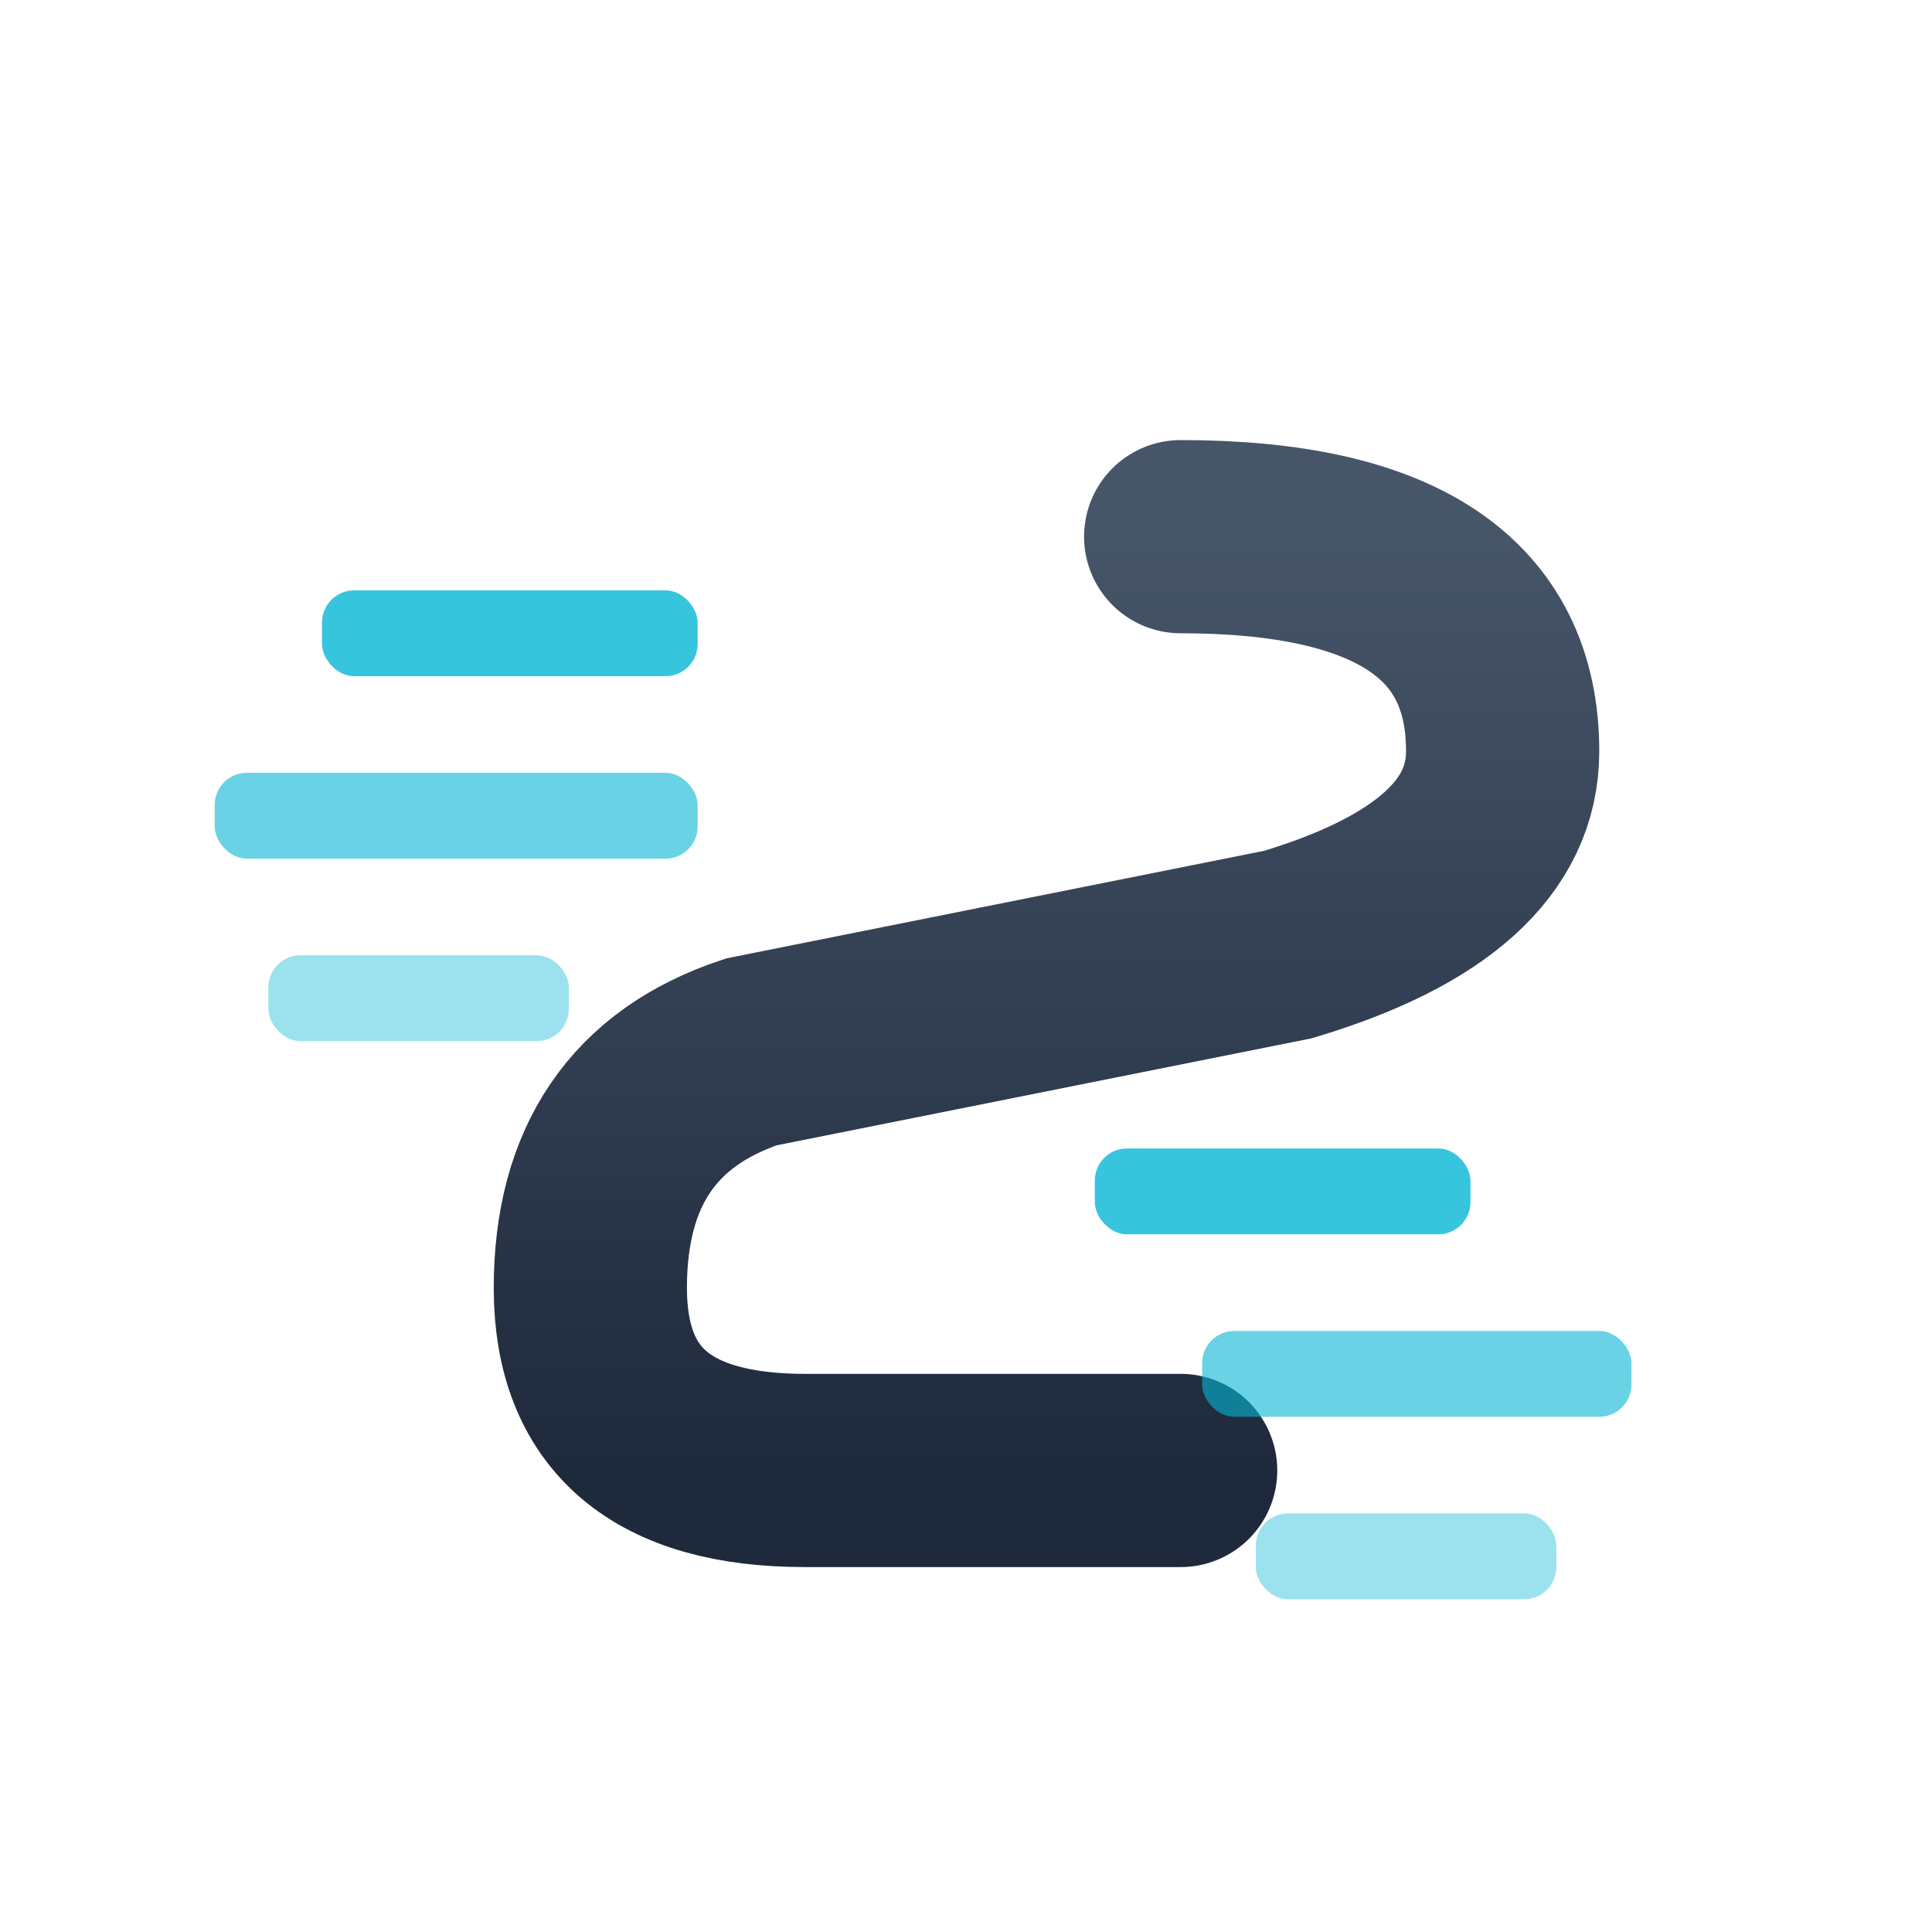
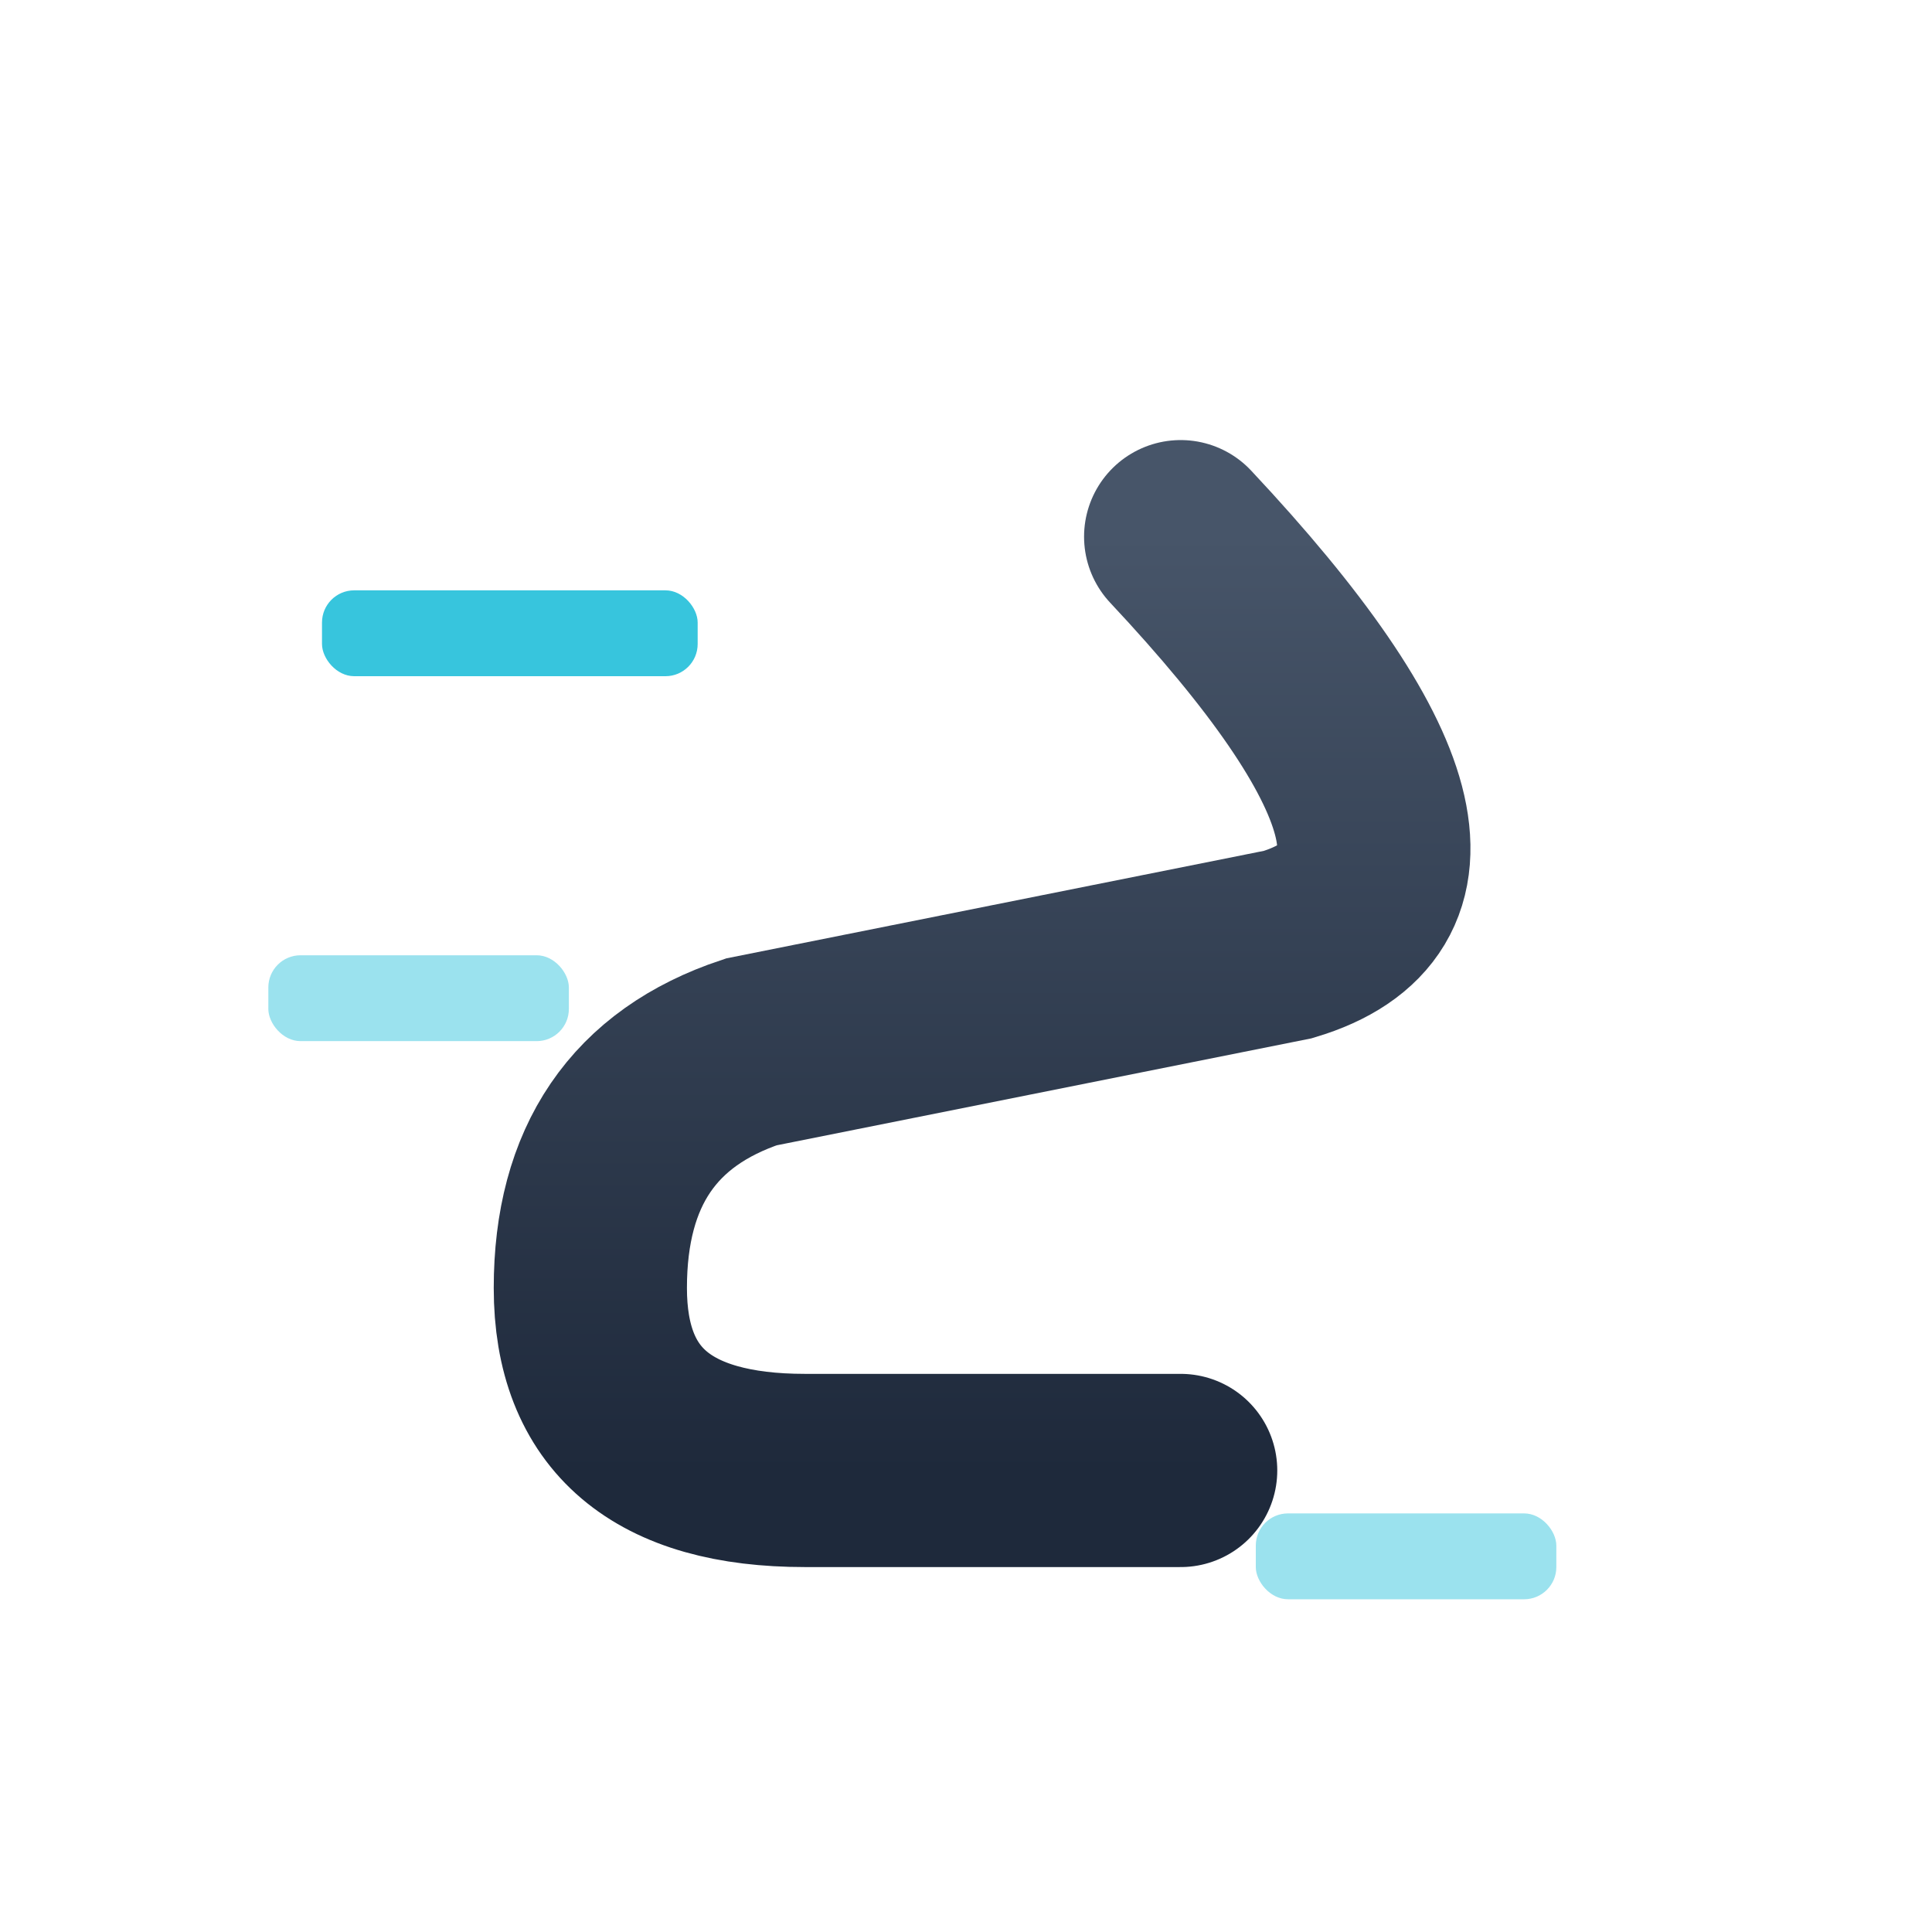
<svg xmlns="http://www.w3.org/2000/svg" width="180" height="180" viewBox="0 0 180 180">
  <defs>
    <linearGradient id="sGradApple" x1="0%" y1="0%" x2="0%" y2="100%">
      <stop offset="0%" style="stop-color:#475569;stop-opacity:1" />
      <stop offset="100%" style="stop-color:#1e293b;stop-opacity:1" />
    </linearGradient>
  </defs>
-   <rect width="180" height="180" fill="white" />
-   <path d="M 110 50 Q 140 50, 140 70 Q 140 82, 120 88 L 70 98 Q 55 103, 55 120 Q 55 137, 75 137 L 110 137" stroke="url(#sGradApple)" stroke-width="18" fill="none" stroke-linecap="round" />
+   <path d="M 110 50 Q 140 82, 120 88 L 70 98 Q 55 103, 55 120 Q 55 137, 75 137 L 110 137" stroke="url(#sGradApple)" stroke-width="18" fill="none" stroke-linecap="round" />
  <rect x="30" y="55" width="35" height="8" fill="#06b6d4" rx="3" opacity="0.8" />
-   <rect x="20" y="72" width="45" height="8" fill="#06b6d4" rx="3" opacity="0.6" />
  <rect x="25" y="89" width="28" height="8" fill="#06b6d4" rx="3" opacity="0.4" />
-   <rect x="102" y="107" width="35" height="8" fill="#06b6d4" rx="3" opacity="0.8" />
-   <rect x="112" y="124" width="40" height="8" fill="#06b6d4" rx="3" opacity="0.6" />
  <rect x="117" y="141" width="28" height="8" fill="#06b6d4" rx="3" opacity="0.4" />
</svg>